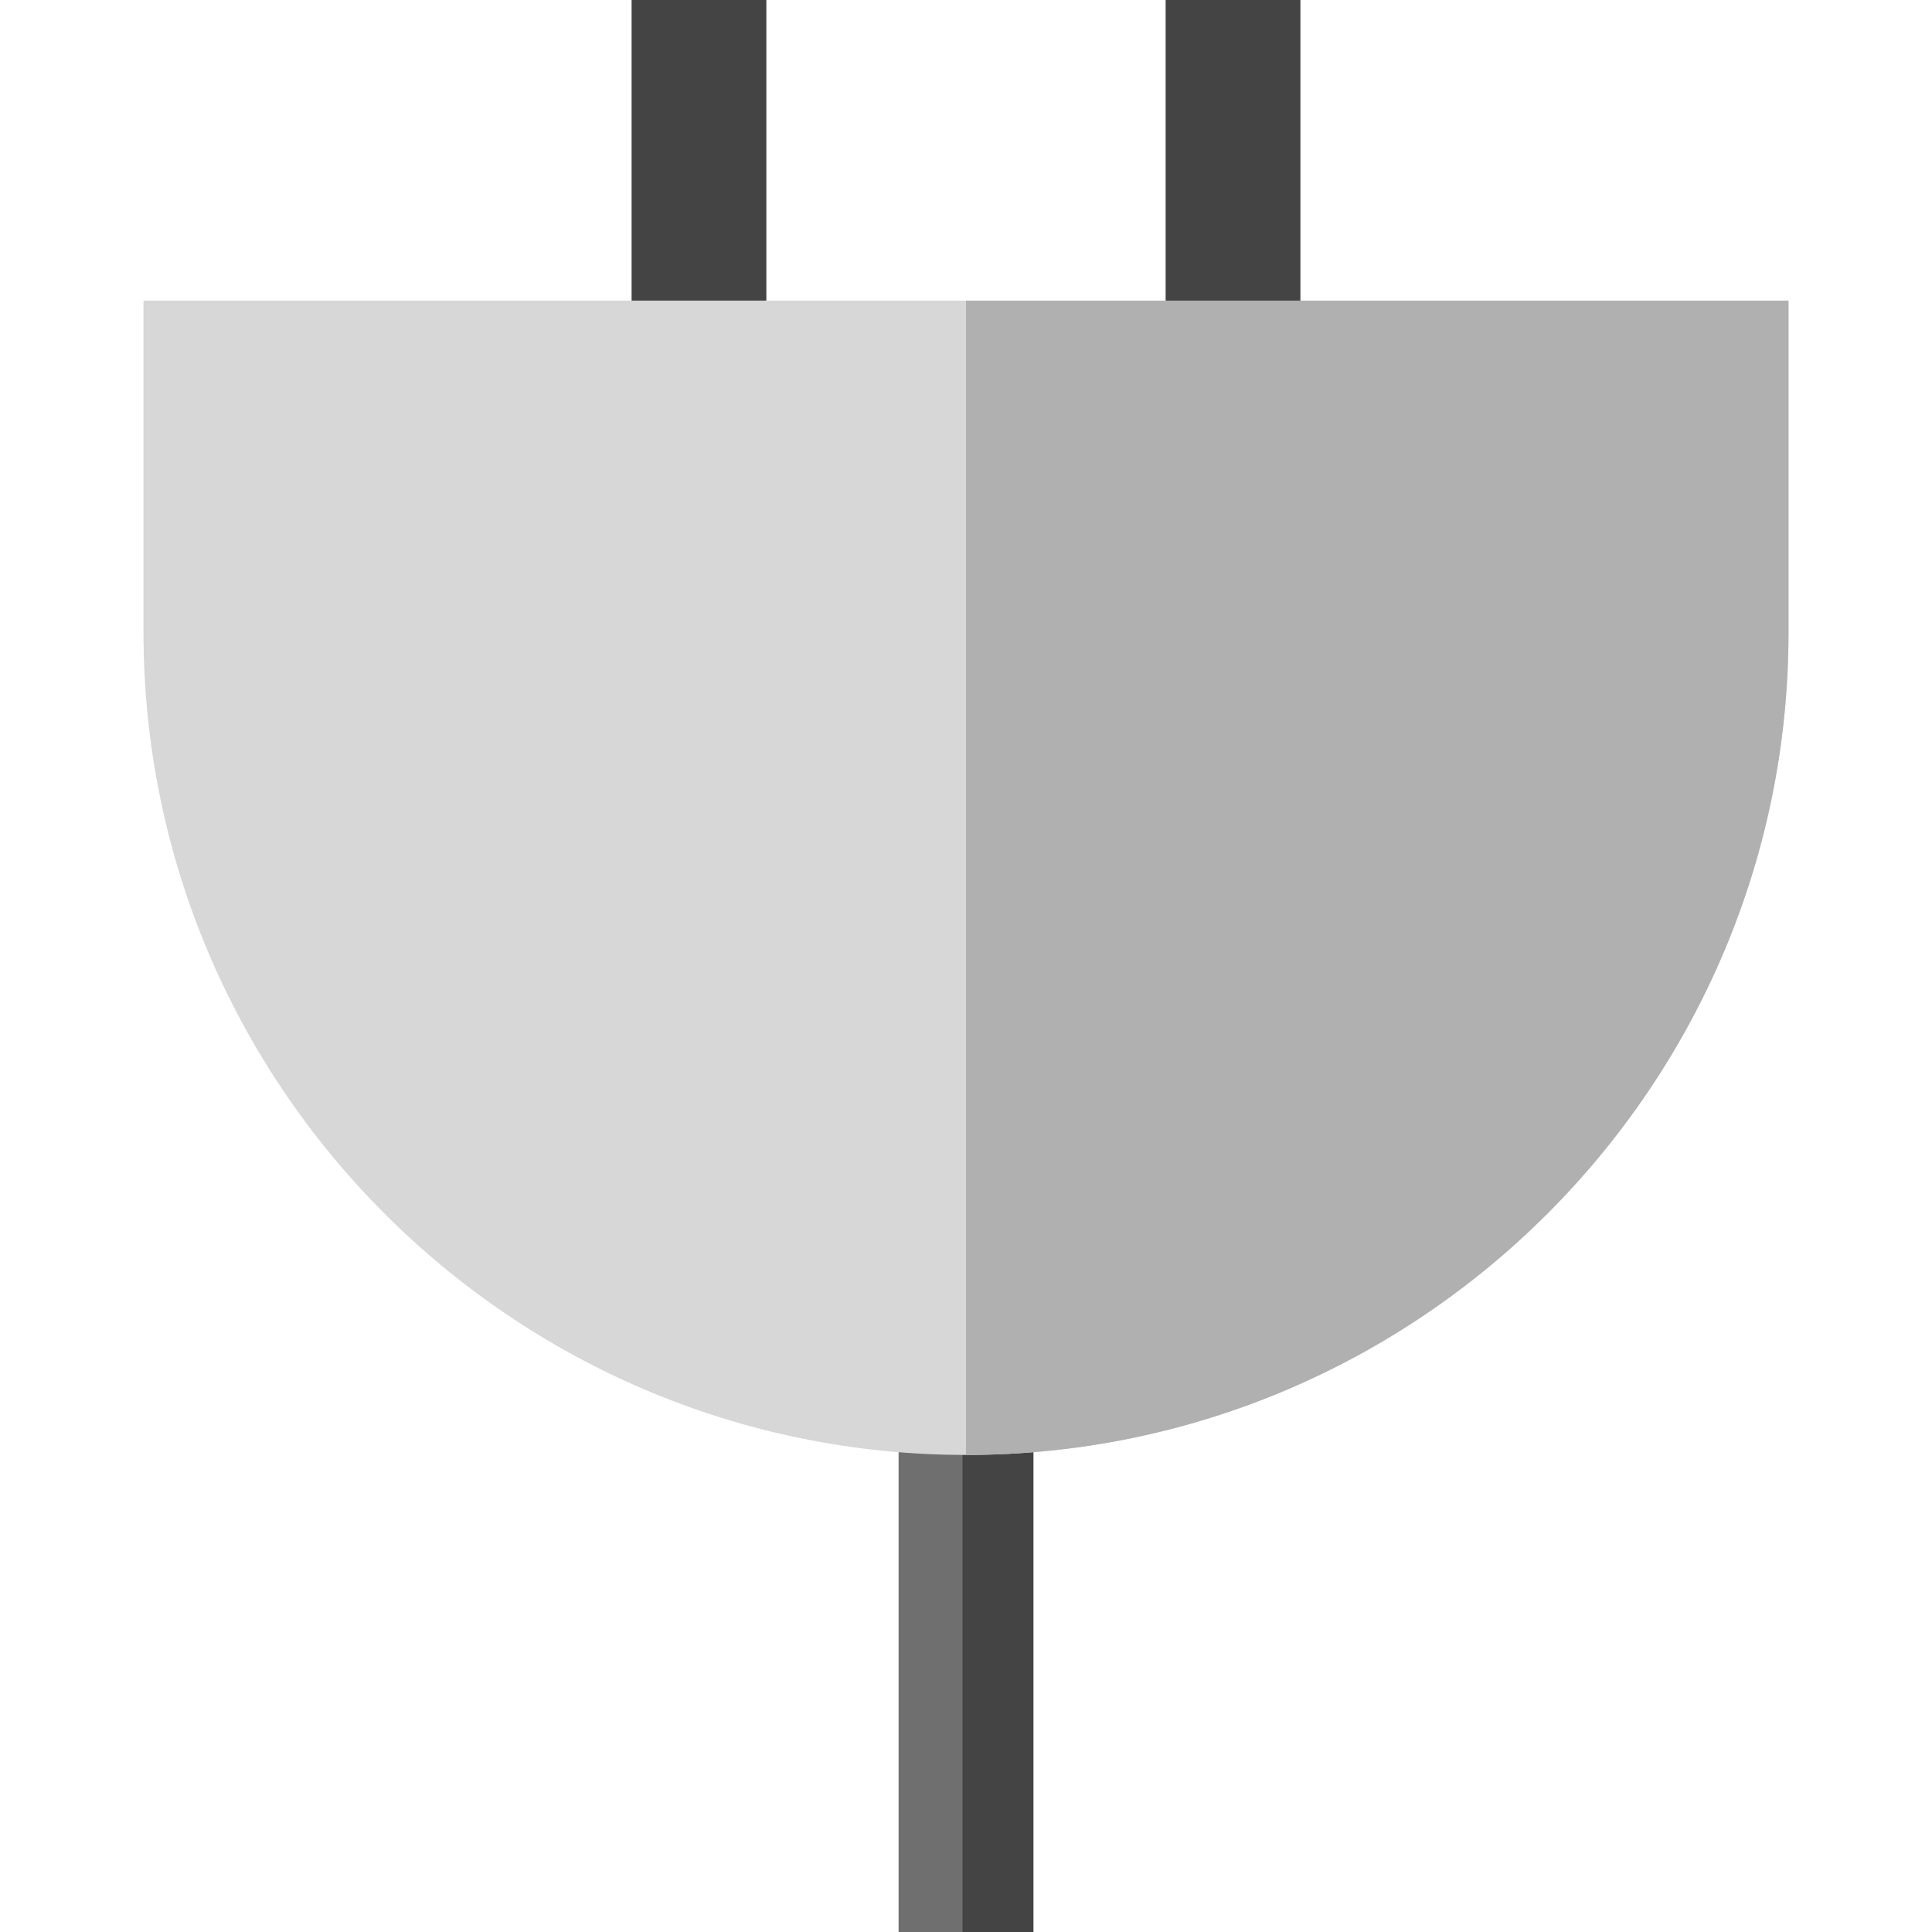
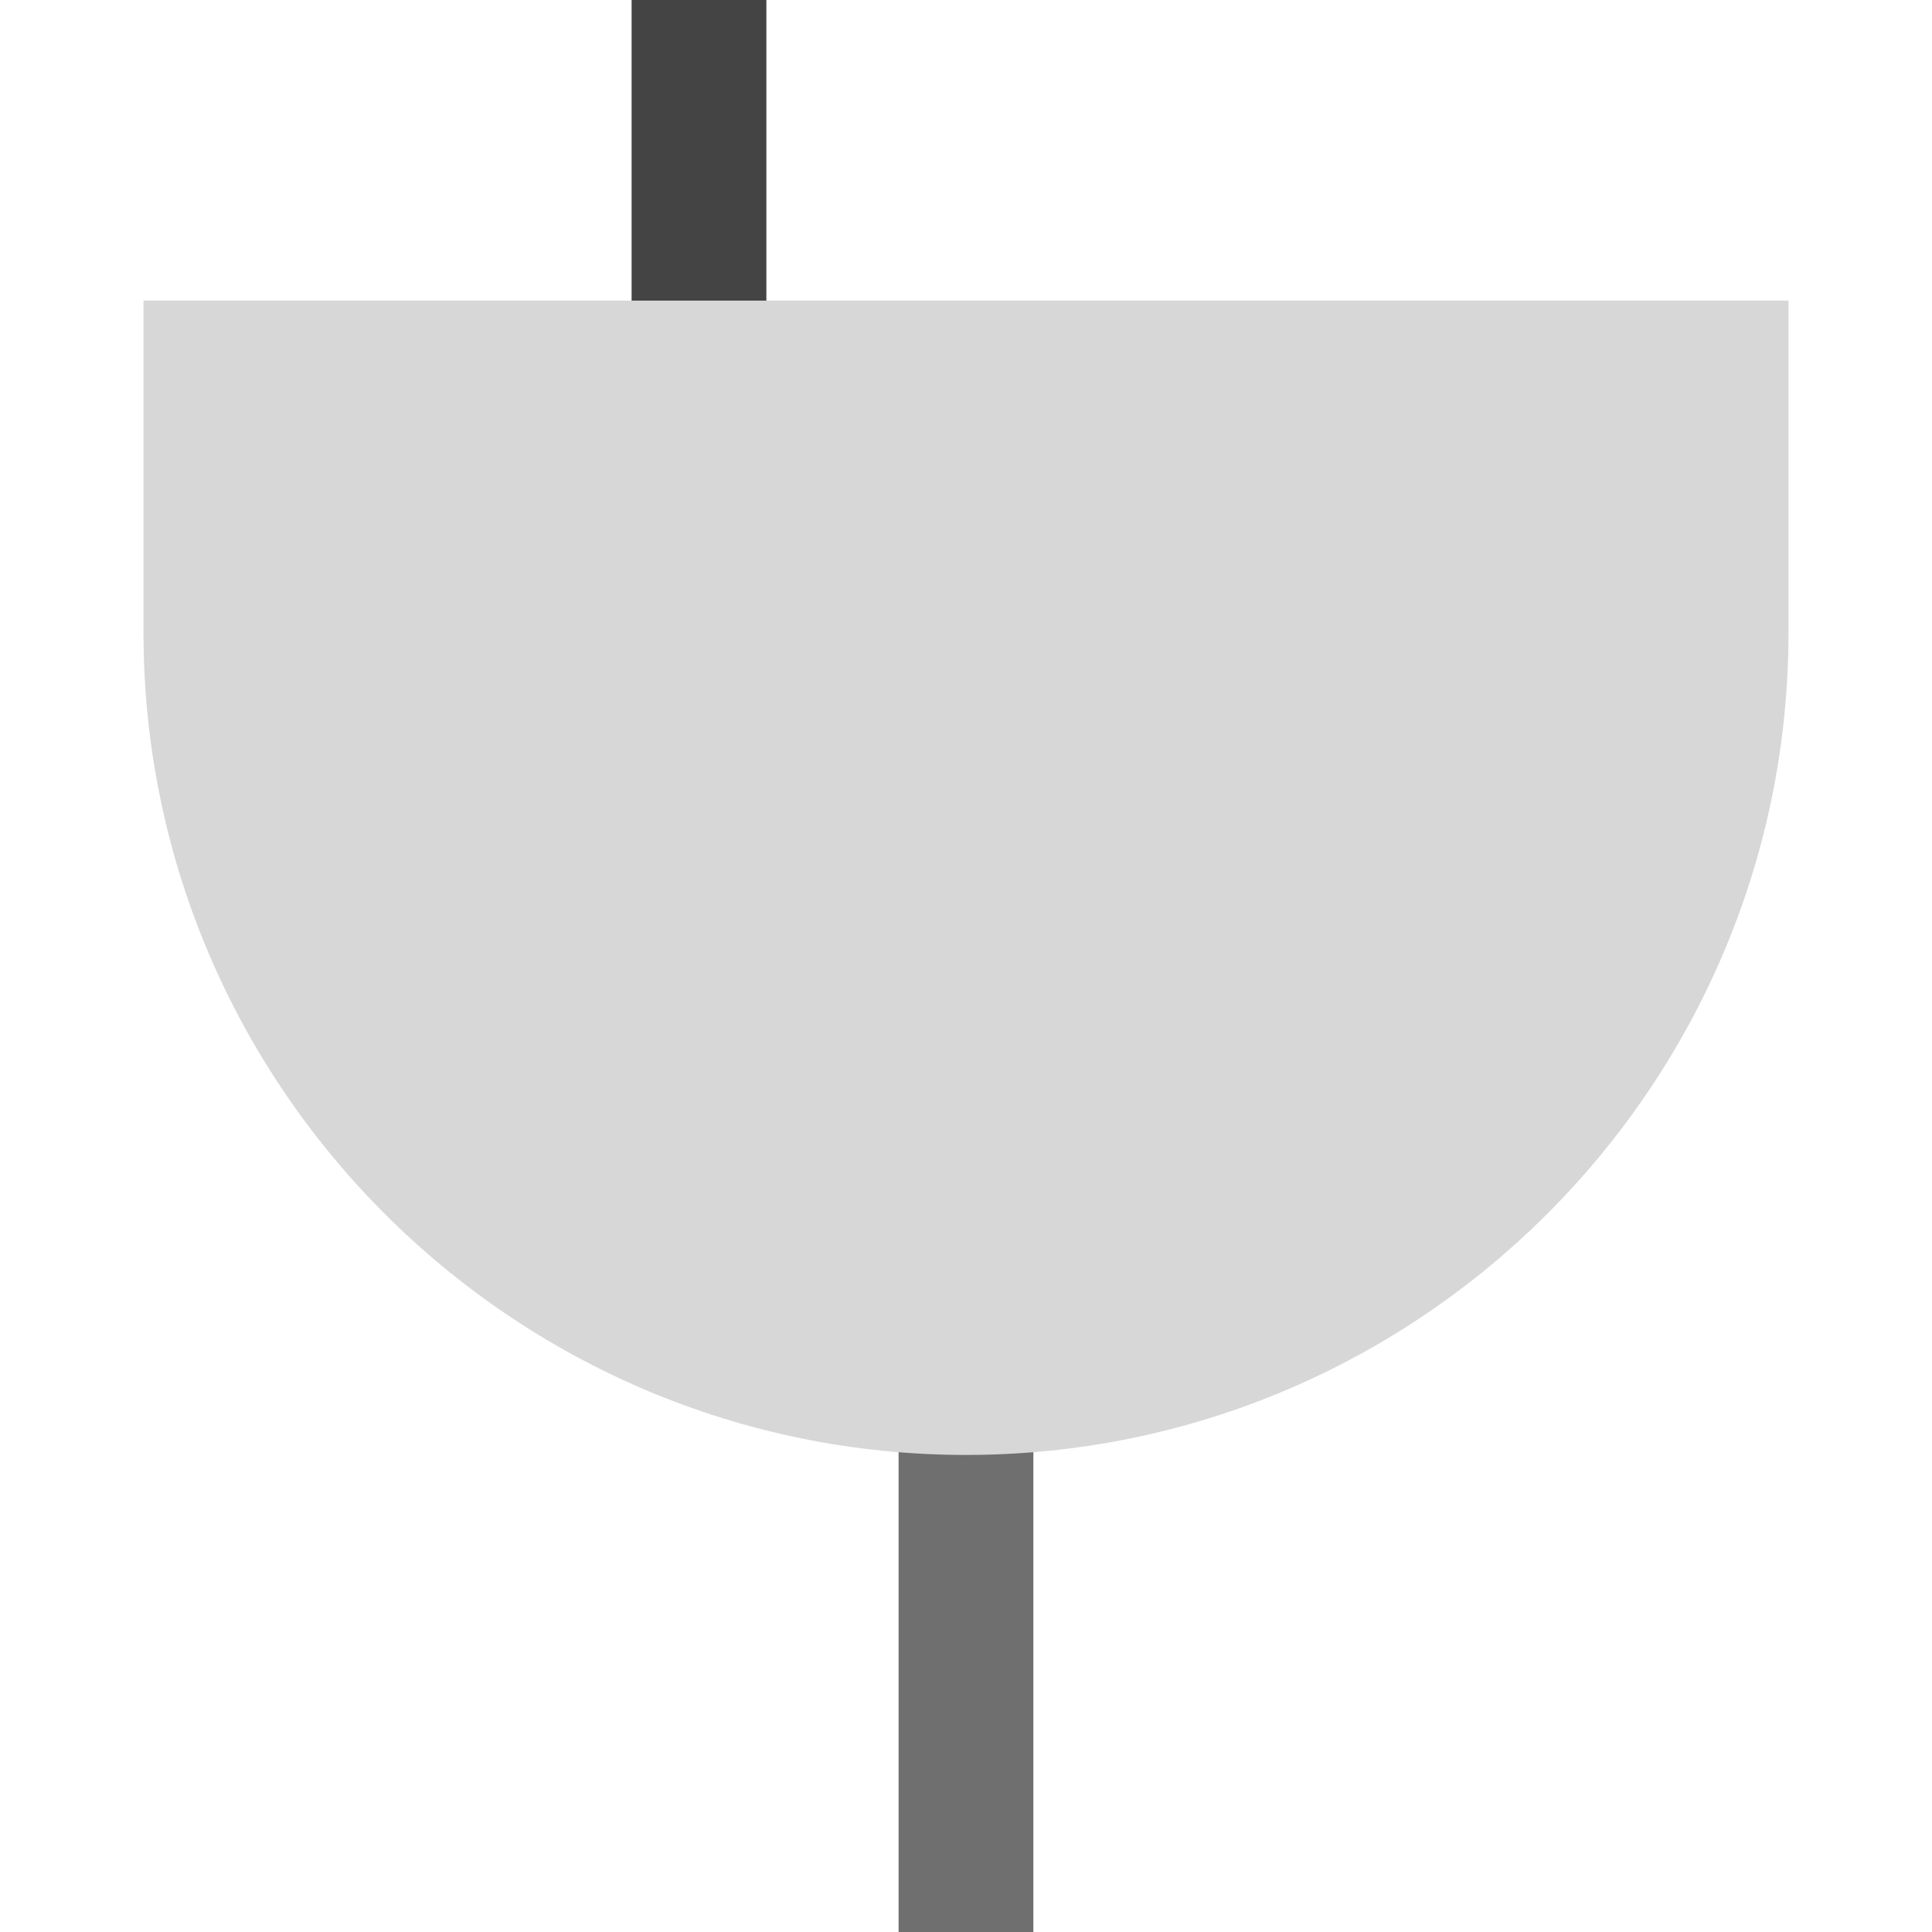
<svg xmlns="http://www.w3.org/2000/svg" version="1.1" id="Layer_1" x="0px" y="0px" viewBox="0 0 512 512" style="enable-background:new 0 0 512 512;" xml:space="preserve">
  <g>
    <rect x="167.379" style="fill:#444444;" width="35.718" height="97.525" />
-     <rect x="308.902" style="fill:#444444;" width="35.718" height="97.525" />
  </g>
  <rect x="238.135" y="367.716" style="fill:#6F6F6F;" width="35.718" height="144.284" />
-   <rect x="255.076" y="367.716" style="fill:#444444;" width="18.782" height="144.284" />
  <path style="fill:#D7D7D7;" d="M255.999,385.575c-120.191,0-217.972-97.781-217.972-217.971V79.663h435.945v87.94  C473.971,287.793,376.19,385.575,255.999,385.575z" />
-   <path style="fill:#B0B0B0;" d="M255.999,385.575c0-116.082,0-305.911,0-305.911h217.972v87.94  C473.971,287.793,376.19,385.575,255.999,385.575z" />
  <g>
</g>
  <g>
</g>
  <g>
</g>
  <g>
</g>
  <g>
</g>
  <g>
</g>
  <g>
</g>
  <g>
</g>
  <g>
</g>
  <g>
</g>
  <g>
</g>
  <g>
</g>
  <g>
</g>
  <g>
</g>
  <g>
</g>
</svg>